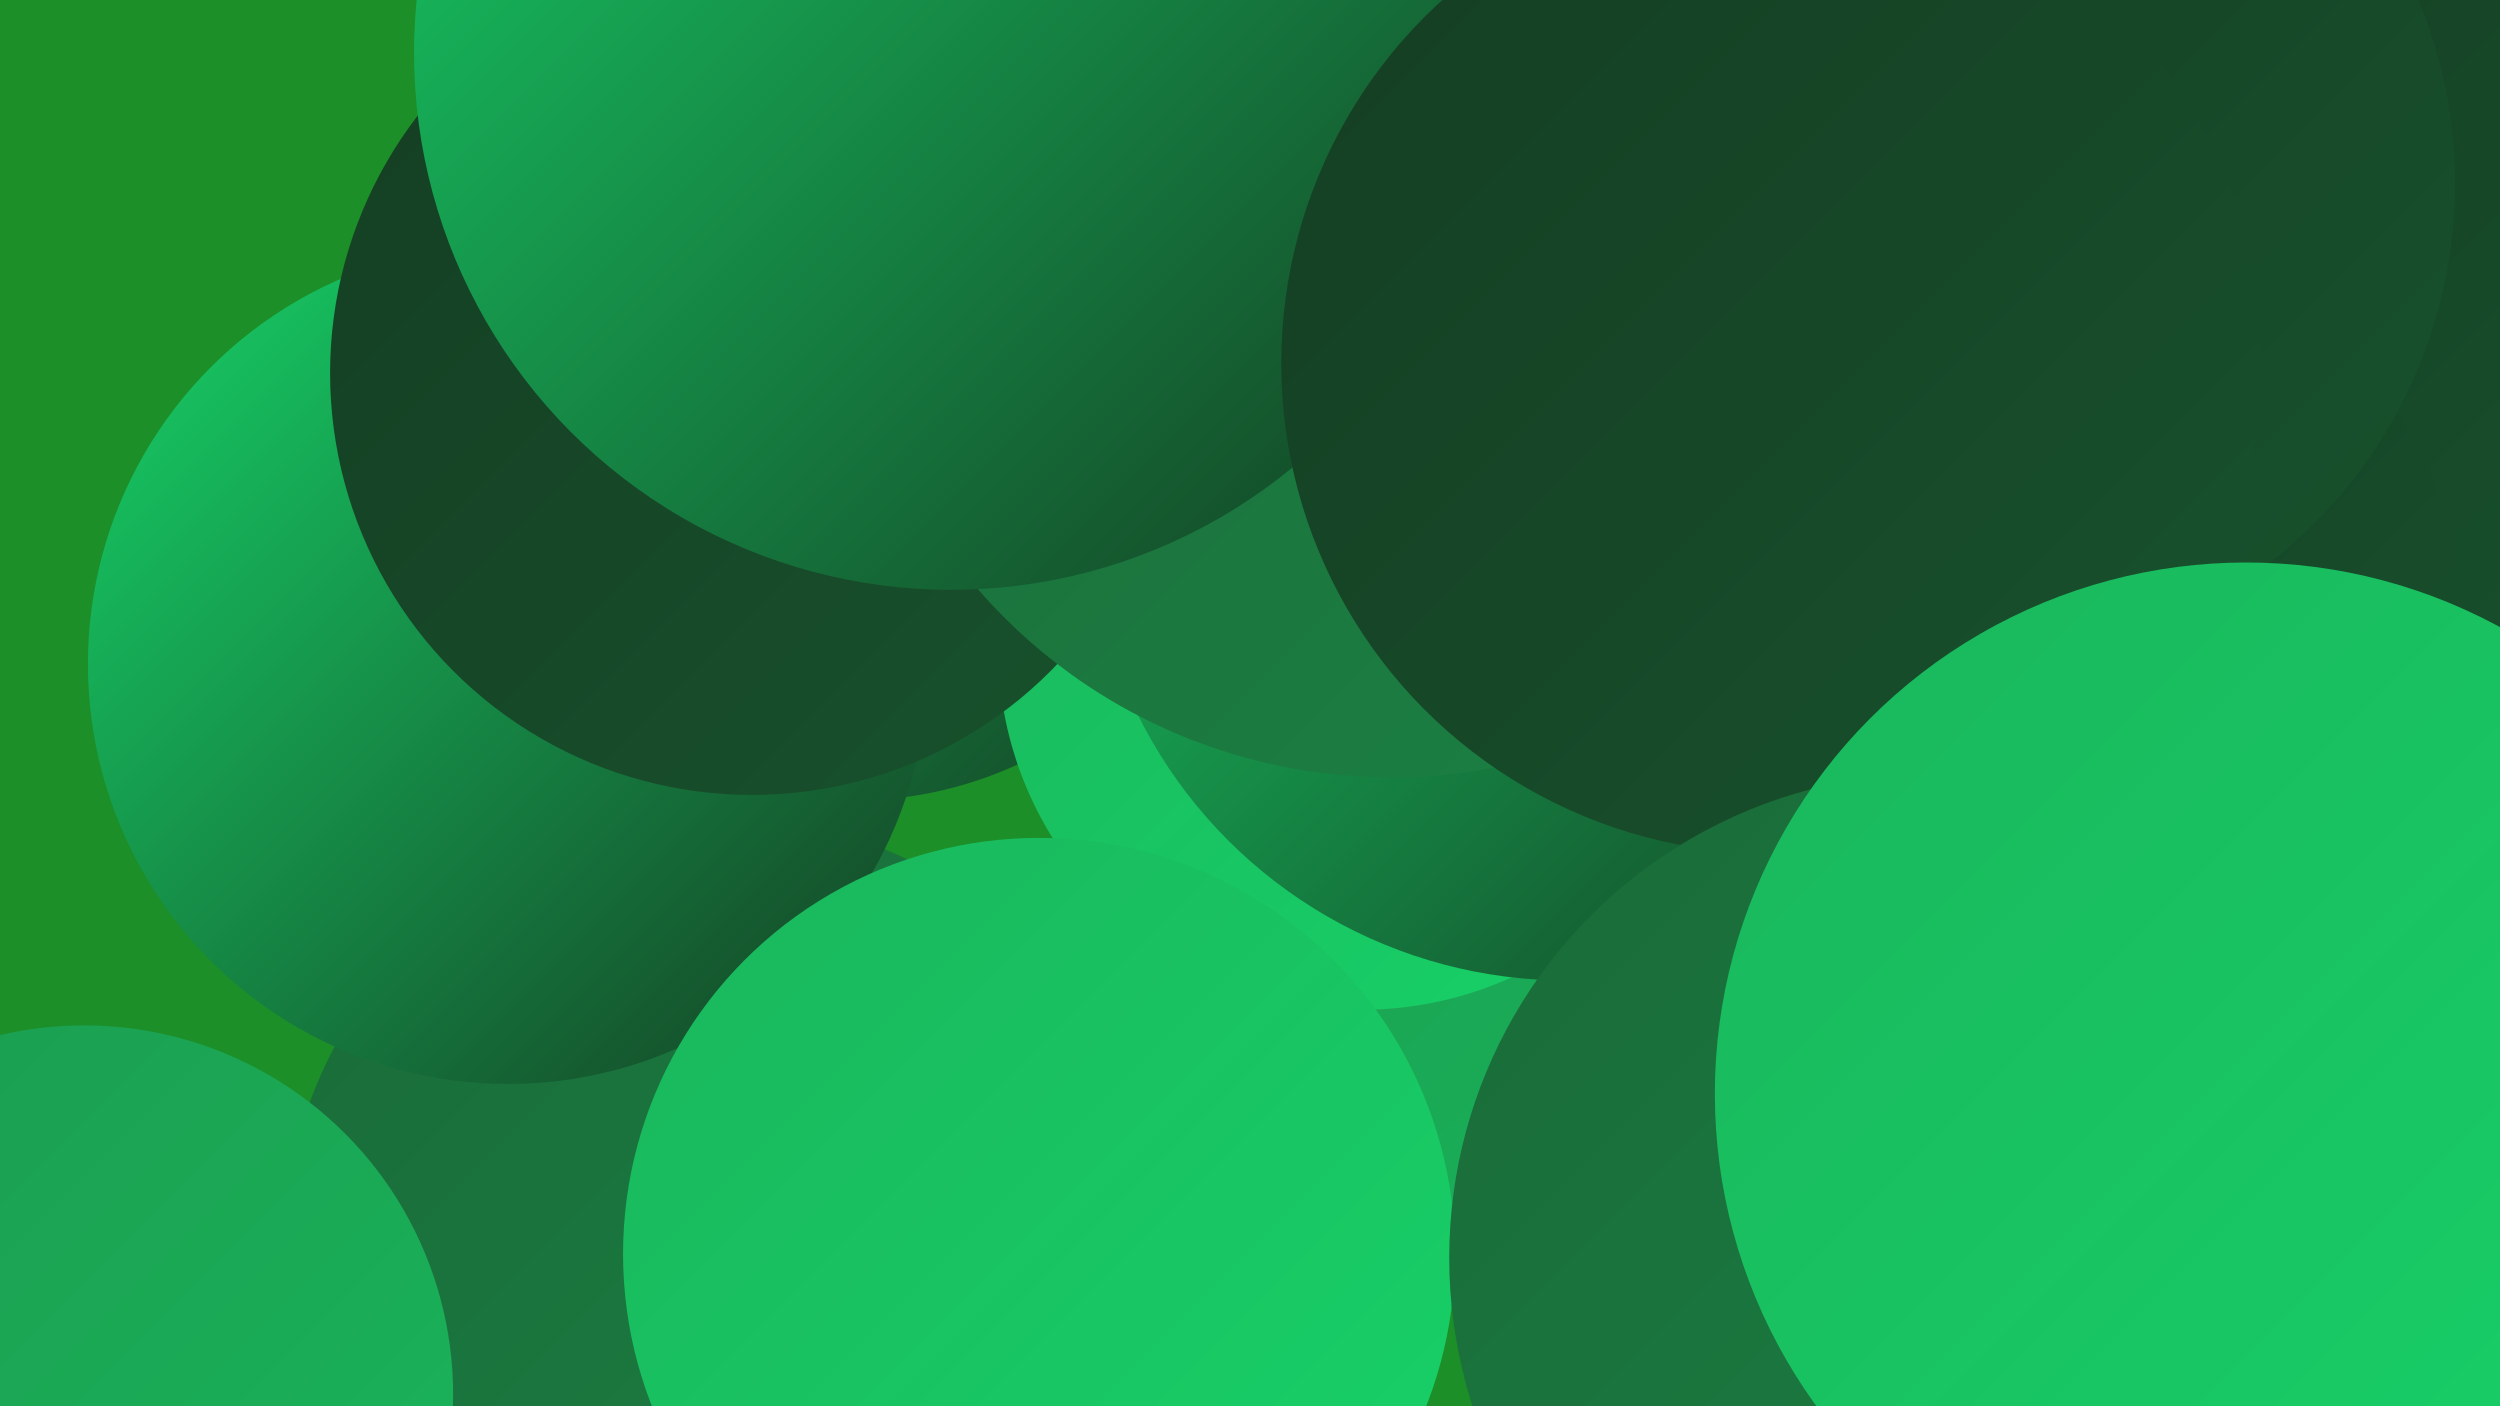
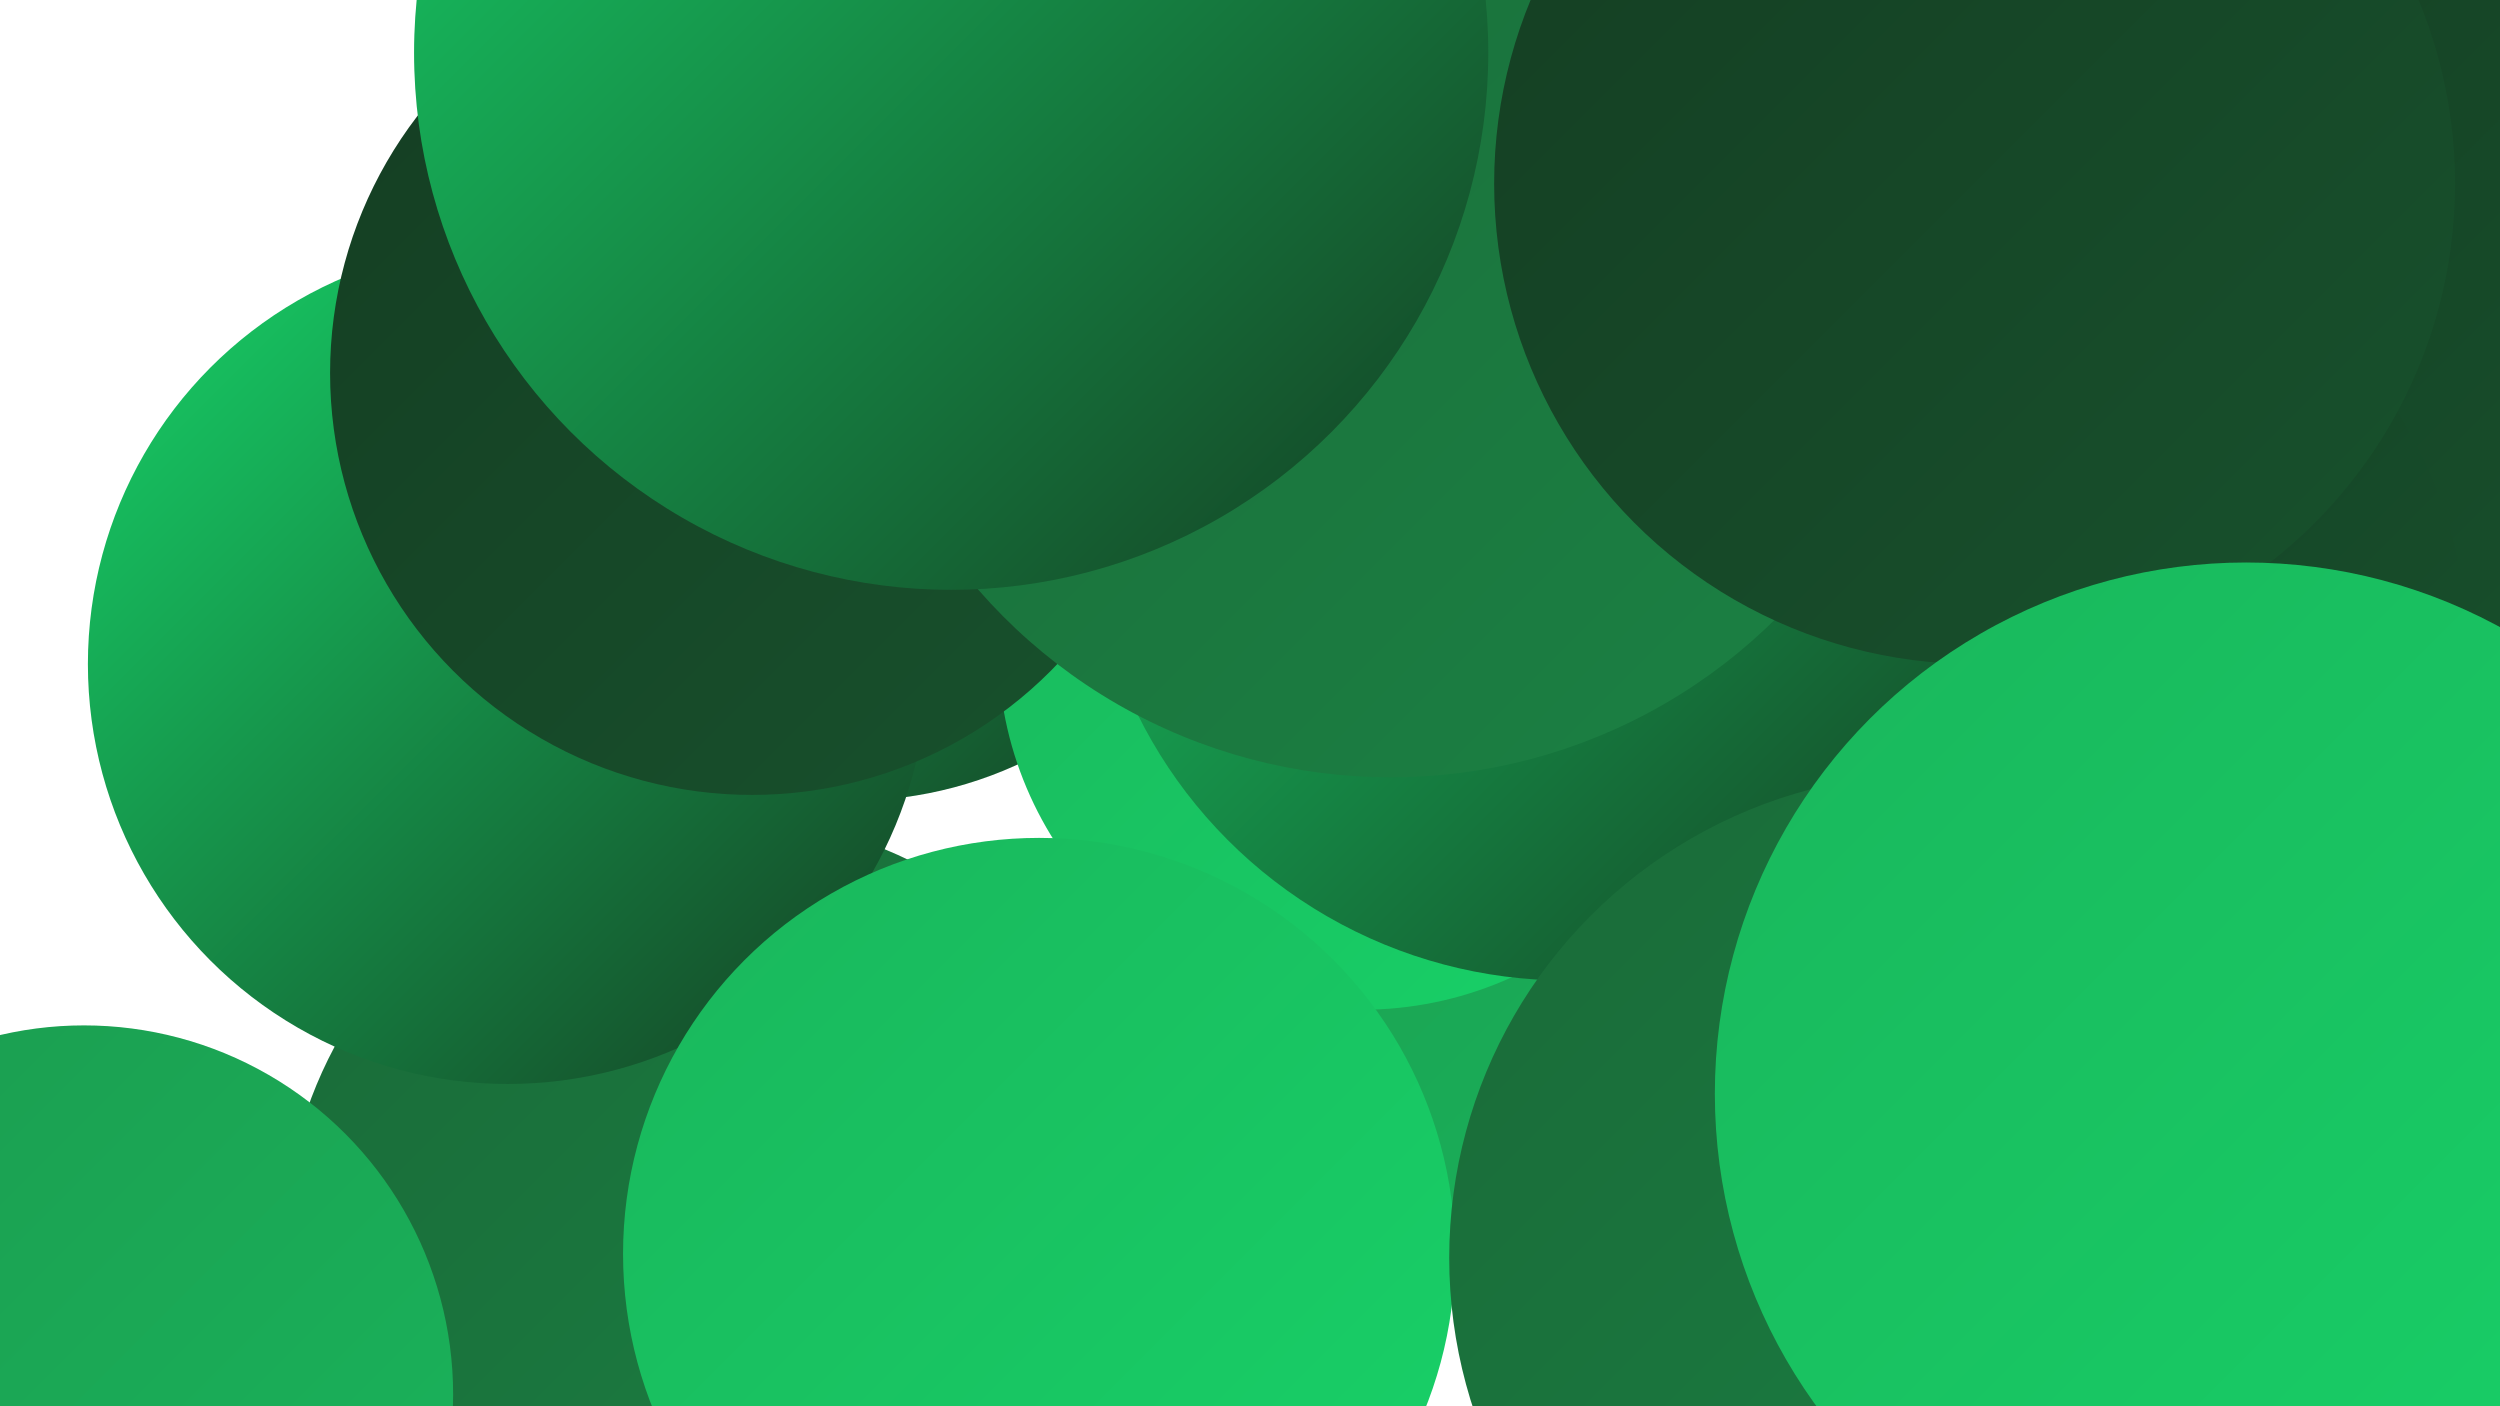
<svg xmlns="http://www.w3.org/2000/svg" width="1280" height="720">
  <defs>
    <linearGradient id="grad0" x1="0%" y1="0%" x2="100%" y2="100%">
      <stop offset="0%" style="stop-color:#143d22;stop-opacity:1" />
      <stop offset="100%" style="stop-color:#18522d;stop-opacity:1" />
    </linearGradient>
    <linearGradient id="grad1" x1="0%" y1="0%" x2="100%" y2="100%">
      <stop offset="0%" style="stop-color:#18522d;stop-opacity:1" />
      <stop offset="100%" style="stop-color:#1a6a38;stop-opacity:1" />
    </linearGradient>
    <linearGradient id="grad2" x1="0%" y1="0%" x2="100%" y2="100%">
      <stop offset="0%" style="stop-color:#1a6a38;stop-opacity:1" />
      <stop offset="100%" style="stop-color:#1b8244;stop-opacity:1" />
    </linearGradient>
    <linearGradient id="grad3" x1="0%" y1="0%" x2="100%" y2="100%">
      <stop offset="0%" style="stop-color:#1b8244;stop-opacity:1" />
      <stop offset="100%" style="stop-color:#1b9b4f;stop-opacity:1" />
    </linearGradient>
    <linearGradient id="grad4" x1="0%" y1="0%" x2="100%" y2="100%">
      <stop offset="0%" style="stop-color:#1b9b4f;stop-opacity:1" />
      <stop offset="100%" style="stop-color:#1ab65c;stop-opacity:1" />
    </linearGradient>
    <linearGradient id="grad5" x1="0%" y1="0%" x2="100%" y2="100%">
      <stop offset="0%" style="stop-color:#1ab65c;stop-opacity:1" />
      <stop offset="100%" style="stop-color:#17d268;stop-opacity:1" />
    </linearGradient>
    <linearGradient id="grad6" x1="0%" y1="0%" x2="100%" y2="100%">
      <stop offset="0%" style="stop-color:#17d268;stop-opacity:1" />
      <stop offset="100%" style="stop-color:#143d22;stop-opacity:1" />
    </linearGradient>
  </defs>
-   <rect width="1280" height="720" fill="#1c8f28" />
  <circle cx="990" cy="560" r="248" fill="url(#grad3)" />
  <circle cx="1006" cy="134" r="185" fill="url(#grad5)" />
  <circle cx="436" cy="206" r="204" fill="url(#grad6)" />
  <circle cx="368" cy="641" r="223" fill="url(#grad2)" />
  <circle cx="260" cy="340" r="215" fill="url(#grad6)" />
  <circle cx="807" cy="449" r="206" fill="url(#grad4)" />
  <circle cx="1236" cy="105" r="251" fill="url(#grad0)" />
  <circle cx="697" cy="331" r="186" fill="url(#grad5)" />
  <circle cx="1028" cy="337" r="236" fill="url(#grad0)" />
  <circle cx="43" cy="714" r="189" fill="url(#grad4)" />
  <circle cx="532" cy="642" r="213" fill="url(#grad5)" />
  <circle cx="802" cy="257" r="245" fill="url(#grad6)" />
  <circle cx="385" cy="191" r="216" fill="url(#grad0)" />
  <circle cx="730" cy="125" r="239" fill="url(#grad6)" />
  <circle cx="712" cy="118" r="280" fill="url(#grad2)" />
  <circle cx="1011" cy="94" r="246" fill="url(#grad0)" />
  <circle cx="487" cy="27" r="275" fill="url(#grad6)" />
-   <circle cx="907" cy="186" r="251" fill="url(#grad0)" />
  <circle cx="990" cy="644" r="248" fill="url(#grad2)" />
  <circle cx="1150" cy="560" r="272" fill="url(#grad5)" />
</svg>